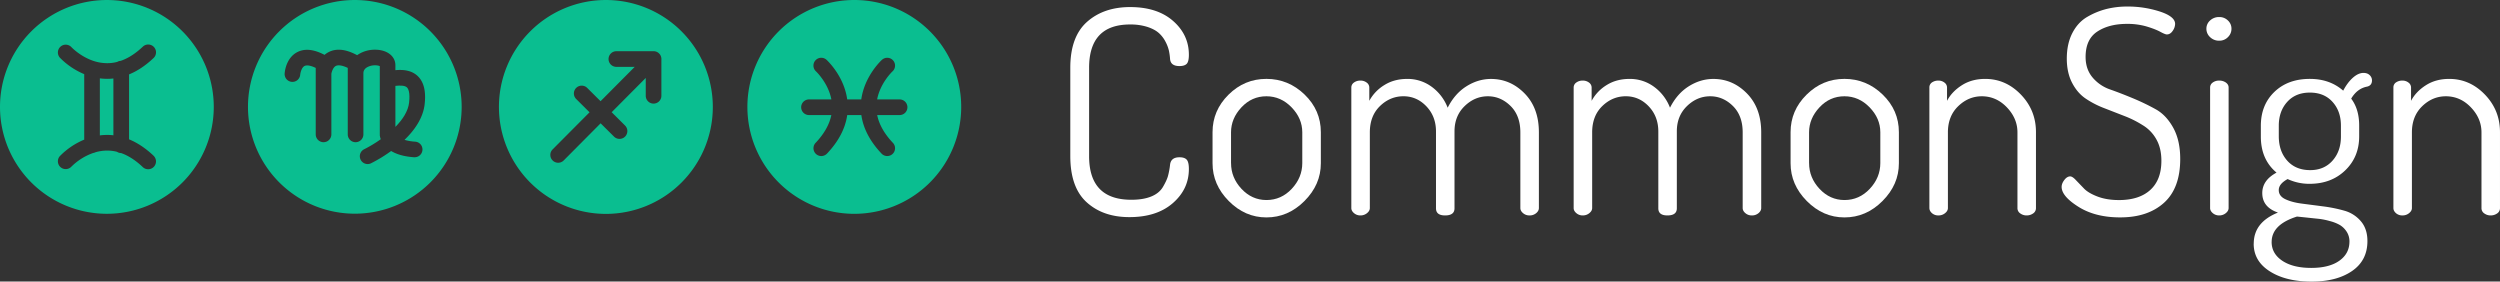
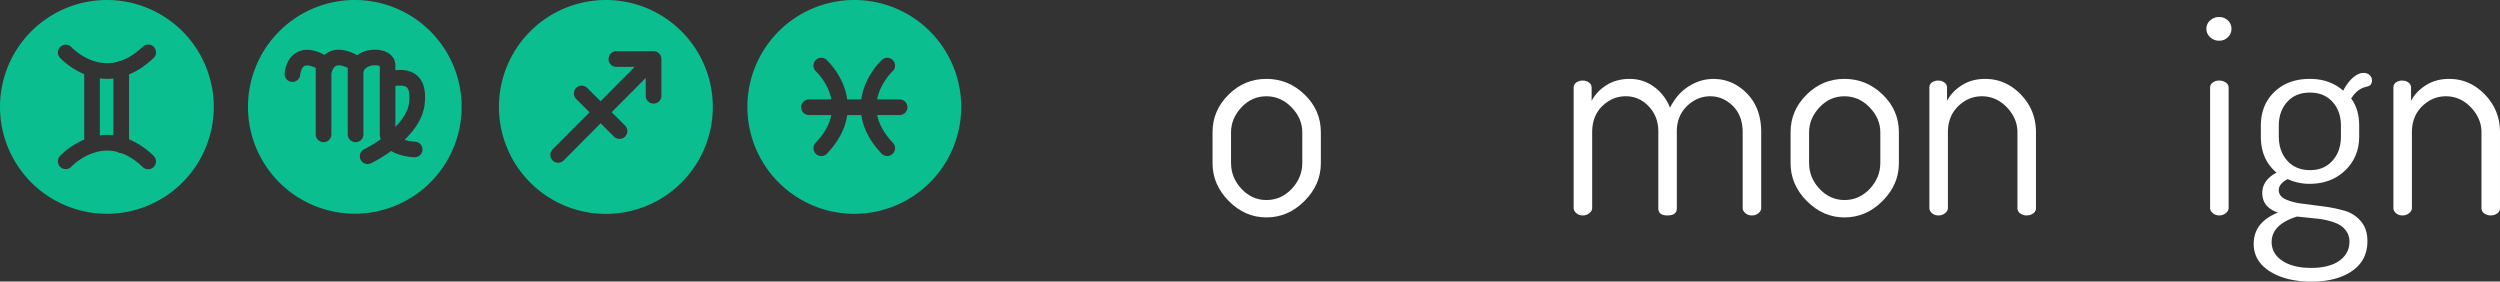
<svg xmlns="http://www.w3.org/2000/svg" id="Layer_1" data-name="Layer 1" viewBox="0 0 3947.5 444.59">
  <rect x="0" y="0" width="3947.5" height="444.59" fill="#333333" stroke="none" />
  <defs>
    <style>.cls-1{fill:#0abe90;}.cls-2{fill:#fff;}</style>
  </defs>
  <title>CommonSign_Logo</title>
  <path class="cls-1" d="M195,5.22A168.77,168.77,0,1,0,363.79,174,168.78,168.78,0,0,0,195,5.22m73.71,245.89a12.35,12.35,0,1,1-17,17.94Q235,253.12,217.5,246.88a12.08,12.08,0,0,1-6.57-2A62.86,62.86,0,0,0,193.26,243a67.39,67.39,0,0,0-16.18,2.59,12.6,12.6,0,0,1-3.72,1.16,93,93,0,0,0-34.45,21.66,12.34,12.34,0,0,1-18.2-16.66,117,117,0,0,1,38.54-26.08V122.28a116.36,116.36,0,0,1-38.54-26.08,12.34,12.34,0,0,1,18.2-16.66c0.3,0.34,14.6,15.43,36.07,22.22,0.19,0,.38.11,0.53,0.15a67.35,67.35,0,0,0,17.75,3,60.91,60.91,0,0,0,18.16-2,12.61,12.61,0,0,1,5.52-1.65c11.82-4.09,23.46-11.6,34.83-22.37a12.33,12.33,0,1,1,17,17.9c-12.46,11.82-25.41,20.45-38.73,25.9V225.22c13.32,5.44,26.27,14.11,38.73,25.89" transform="translate(-26.25 -5.2)" />
  <path class="cls-1" d="M192.13,129.61c-2.81-.11-5.52-0.34-8.22-0.67V219c2.7-.34,5.4-0.6,8.22-0.68a85.55,85.55,0,0,1,13.17.49V129.12a86.88,86.88,0,0,1-9.91.56c-1.09,0-2.18,0-3.27-.08" transform="translate(-26.25 -5.2)" />
  <path class="cls-1" d="M650.59,140.79v64.78c11.26-11.45,20.15-24.69,21.65-38.51,1.76-16.06-1.35-21.8-3.38-23.79-3.45-3.38-11.15-3.23-18.28-2.48" transform="translate(-26.25 -5.2)" />
  <path class="cls-1" d="M586.51,5.21a168.7,168.7,0,1,0,168.7,168.7A168.72,168.72,0,0,0,586.51,5.21M696.77,169.74c-2.44,22-16.1,41.17-31.79,56.29a76.11,76.11,0,0,0,16.7,2.85,12.32,12.32,0,0,1-.86,24.62,6.32,6.32,0,0,1-.86,0c-16.63-1.16-28.15-5.07-36.1-9.87A225.08,225.08,0,0,1,612.14,263a11.9,11.9,0,0,1-5.33,1.24,12.34,12.34,0,0,1-5.4-23.46A192.64,192.64,0,0,0,627.49,225a24.74,24.74,0,0,1-1.54-6.19,10.56,10.56,0,0,1,0-1.09V109.66c-2.74-1.43-10.66-2.44-17.9.71-8,3.45-8,8.82-8,10.84v96.53a12.35,12.35,0,0,1-24.69,0V112.43c-8.22-3.94-14.86-5.07-18.76-3.12-4.77,2.44-6.76,10.06-7.13,12.65v95.78a12.35,12.35,0,0,1-24.69,0V112.43c-7.84-3.79-14.15-4.88-17.75-3-4.43,2.33-6.46,10.32-6.76,13.81a12.32,12.32,0,0,1-24.58-1.65C475.8,119,477.71,97,495.43,87.63c11.67-6.19,26.23-4.77,43.27,4.2a32.32,32.32,0,0,1,6.72-4.5c12.16-6.15,27.21-4.5,44.74,5l0.49-.37a48.84,48.84,0,0,1,27.73-8.29c19,0,32.2,10.13,32.2,24.62V116c11.56-1,25.41-.3,35.58,9.64,9.38,9.27,12.87,23.68,10.62,44.1" transform="translate(-26.25 -5.2)" />
  <path class="cls-1" d="M982.91,5.21a168.86,168.86,0,1,0,168.88,168.88A168.86,168.86,0,0,0,982.91,5.21m87.67,94.2v57.38a12.35,12.35,0,0,1-24.69,0V128.27l-53.82,54.12,21.13,21a12.35,12.35,0,1,1-17.41,17.53l-21.17-21-58.28,58.62a12.24,12.24,0,0,1-8.74,3.64,12.35,12.35,0,0,1-8.78-21.05l58.32-58.62-21.2-21.09a12.34,12.34,0,0,1,17.41-17.49L974.54,165l53.93-54.23H999.84a12.35,12.35,0,1,1,0-24.69h57.35a12.62,12.62,0,0,1,5.74.86,12.94,12.94,0,0,1,4,2.66,1,1,0,0,1,.19.23c0.15,0.15.3,0.34,0.45,0.49s0.26,0.3.38,0.45a0.14,0.14,0,0,0,.08.08,12.41,12.41,0,0,1,2.59,7.58,9.12,9.12,0,0,1,0,1" transform="translate(-26.25 -5.2)" />
  <path class="cls-1" d="M1375.2,5.2A168.81,168.81,0,1,0,1544,174,168.78,168.78,0,0,0,1375.2,5.2m71.19,181.68h-35.05c3,14.9,11.3,29.61,24.81,43.87a12.33,12.33,0,1,1-17.9,17c-18.24-19.25-28.94-39.67-31.94-60.84H1364c-3,21.17-13.7,41.58-31.94,60.84a12.34,12.34,0,0,1-17.94-17c13.51-14.26,21.8-29,24.81-43.87H1304a12.35,12.35,0,1,1,0-24.69h35c-5-26.08-24.09-44.1-24.32-44.32a12.35,12.35,0,0,1,16.7-18.2c1.2,1.13,27.58,25.59,32.61,62.52h22.22c5.07-36.93,31.41-61.4,32.65-62.52a12.35,12.35,0,0,1,16.66,18.24c-0.38.34-19.37,18.31-24.28,44.28h35.13a12.35,12.35,0,1,1,0,24.69" transform="translate(-26.25 -5.2)" />
-   <path class="cls-2" d="M1716.25,251.75V112.22q0-49,26.35-72.43t68.15-23.42q42.78,0,67.74,21.84t25,53.33c0,7.21-1.13,12-3.38,14.37s-6.08,3.6-11.48,3.6c-9.31,0-14.26-3.72-14.86-11.22a91.23,91.23,0,0,0-1.8-13.06,58.52,58.52,0,0,0-5.4-14.19A47.27,47.27,0,0,0,1856,57.31c-4.35-3.87-10.43-7.13-18.24-9.68a88.16,88.16,0,0,0-27-3.79q-64.79,0-64.81,68.38V251.75q0,68.85,66.62,68.87,18.91,0,31.52-5.18t18.46-15.09q5.8-9.91,7.84-16.89a116.46,116.46,0,0,0,3.38-18.2q1.35-11.71,14.86-11.71,8.11,0,11.48,3.83t3.38,14.64q0,31.92-25.44,54t-68.64,22q-41.38,0-67.25-23.38t-25.9-72.92" transform="translate(-26.25 -5.2)" />
  <path class="cls-2" d="M1940.85,263V213.93q0-34.17,25.18-59.18t59.86-25q34.68,0,60.31,24.73t25.67,59.41V263q0,33.72-25.9,59.63t-60.08,25.86q-33.78,0-59.41-25.86T1940.85,263m29.24-.15q0,22.86,16.44,40.49t39.37,17.71q23.42,0,40-17.71t16.66-40.49V214.08q0-21.9-16.89-39.37t-39.82-17.49q-23,0-39.37,17.49t-16.44,39.37v48.79Z" transform="translate(-26.25 -5.2)" />
-   <path class="cls-2" d="M2160,333.66V143.27a9.42,9.42,0,0,1,4.05-7.66,16.61,16.61,0,0,1,10.36-3.15,15.67,15.67,0,0,1,9.91,3.19,9.61,9.61,0,0,1,4.05,7.77v21A65.84,65.84,0,0,1,2212,139.6q15.54-9.79,36.22-9.79a64,64,0,0,1,38.73,12.46,73.29,73.29,0,0,1,25.18,33q11.26-22.29,29.72-33.85t38.69-11.56q30.62,0,53.1,22.93t22.52,61.21V333.66q0,4.5-4.28,8.11a15.86,15.86,0,0,1-10.58,3.6,15.23,15.23,0,0,1-10.13-3.6c-2.85-2.4-4.28-5.07-4.28-8.07V214.24q0-26.46-15.5-41.73t-35.8-15.28q-20.72,0-36.67,15.5t-16,39.71V334.15q0,11.2-14.86,11.22-14.36,0-14.37-11.22V212.93q0-23.81-15.09-39.74t-36.22-16q-21.17,0-37.15,15.5t-16,41.51V333.7c0,3-1.5,5.67-4.47,8.07a16.11,16.11,0,0,1-10.36,3.6,15.23,15.23,0,0,1-10.13-3.6q-4.28-3.6-4.28-8.11" transform="translate(-26.25 -5.2)" />
  <path class="cls-2" d="M2511.06,333.66V143.27a9.42,9.42,0,0,1,4.05-7.66,16.61,16.61,0,0,1,10.36-3.15,15.67,15.67,0,0,1,9.91,3.19,9.61,9.61,0,0,1,4.05,7.77v21A65.84,65.84,0,0,1,2563,139.6q15.54-9.79,36.22-9.79A64,64,0,0,1,2638,142.26a73.29,73.29,0,0,1,25.18,33q11.26-22.29,29.72-33.85t38.69-11.56q30.62,0,53.1,22.93t22.52,61.21V333.66q0,4.5-4.28,8.11a15.86,15.86,0,0,1-10.58,3.6,15.23,15.23,0,0,1-10.13-3.6c-2.85-2.4-4.28-5.07-4.28-8.07V214.24q0-26.46-15.5-41.73t-35.8-15.28q-20.72,0-36.67,15.5t-16,39.71V334.15q0,11.2-14.86,11.22-14.36,0-14.37-11.22V212.93q0-23.81-15.09-39.74t-36.22-16q-21.17,0-37.15,15.5t-16,41.51V333.7c0,3-1.5,5.67-4.47,8.07a16.11,16.11,0,0,1-10.36,3.6,15.23,15.23,0,0,1-10.13-3.6q-4.28-3.6-4.28-8.11" transform="translate(-26.25 -5.2)" />
  <path class="cls-2" d="M2853.57,263V213.93q0-34.17,25.18-59.18t59.86-25q34.68,0,60.31,24.73t25.67,59.41V263q0,33.72-25.9,59.63t-60.08,25.86q-33.78,0-59.41-25.86T2853.57,263m29.24-.15q0,22.86,16.44,40.49t39.37,17.71q23.42,0,40-17.71t16.66-40.49V214.08q0-21.9-16.89-39.37t-39.82-17.49q-23,0-39.37,17.49t-16.44,39.37v48.79Z" transform="translate(-26.25 -5.2)" />
  <path class="cls-2" d="M3072.74,333.66V143.27a9.28,9.28,0,0,1,4.05-7.88,17.26,17.26,0,0,1,10.36-2.93,15,15,0,0,1,9.46,3.19,9.57,9.57,0,0,1,4,7.77v21q7.66-14.58,23.42-24.62t36.89-10q32.43,0,56.29,24.73t23.83,59.41V333.66a9.92,9.92,0,0,1-4.5,8.56,17.61,17.61,0,0,1-10.36,3.15,16.71,16.71,0,0,1-9.87-3.15,9.9,9.9,0,0,1-4.5-8.52V214.24q0-22-16.66-39.48t-39.59-17.53q-21.17,0-37.38,15.73T3102,214.24V333.7c0,3-1.5,5.67-4.47,8.07a16.11,16.11,0,0,1-10.36,3.6,15,15,0,0,1-10.36-3.6q-4.05-3.6-4.05-8.11" transform="translate(-26.25 -5.2)" />
-   <path class="cls-2" d="M3281.57,300.36q0-5.4,4.28-11t9.23-5.63q3.6,0,9,5.85l12.57,13.06q6.76,7.21,21.39,12.83t34,5.63q32,0,49.54-16T3439.08,259q0-20.27-8.33-34.45a59.58,59.58,0,0,0-21.35-21.8,161.34,161.34,0,0,0-28.82-14.41l-32.39-12.61a143,143,0,0,1-29-15.09q-12.84-8.78-21.13-24.73t-8.33-38.05q0-23.48,8.78-40.49t23.61-25.56a117,117,0,0,1,30.4-12.46,135.74,135.74,0,0,1,32.61-3.83,164.45,164.45,0,0,1,51.53,7.88q24.09,7.88,24.09,19.55a19.62,19.62,0,0,1-3.83,11q-3.83,5.63-9.23,5.63-2.7,0-10.36-4.17t-21.35-8.33a107.86,107.86,0,0,0-31.3-4.17q-28.32,0-46.8,12.16t-18.46,40.08q0,19.31,11,32.39a62.78,62.78,0,0,0,27.7,18.91q16.61,5.85,36,13.92a360.71,360.71,0,0,1,36,17.34q16.66,9.23,27.7,29.27t11,49.28q0,46.11-25.67,69.2t-69.32,23q-39.12,0-65.68-16.7t-26.57-31.45" transform="translate(-26.25 -5.2)" />
  <path class="cls-2" d="M3516,63.86a17.83,17.83,0,0,1-5.85-13.29A17.13,17.13,0,0,1,3516,37.52a20.45,20.45,0,0,1,14.41-5.4,19,19,0,0,1,13.7,5.4,17.44,17.44,0,0,1,5.63,13.06,18.17,18.17,0,0,1-5.63,13.29,18.57,18.57,0,0,1-13.7,5.59A20,20,0,0,1,3516,63.86m0,269.8V143.27a9.42,9.42,0,0,1,4.05-7.66,16.61,16.61,0,0,1,10.36-3.15,17.68,17.68,0,0,1,10.58,3.15c2.81,2.1,4.24,4.65,4.24,7.66V333.66c0,3-1.5,5.7-4.47,8.11a16.11,16.11,0,0,1-10.36,3.6,15.23,15.23,0,0,1-10.13-3.6q-4.28-3.6-4.28-8.11" transform="translate(-26.25 -5.2)" />
  <path class="cls-2" d="M3584.91,389.94q0-33.78,38.24-49.09-24.77-8.5-24.77-30.85,0-20.15,22.52-32.24-24.77-20.72-24.77-56.82V203.79q0-32.93,21.39-53.48t56-20.53q31.52,0,52.65,18.58,6.76-12.89,15.31-20.45t16.66-7.58c4.2,0,7.47,1.2,9.91,3.6a11.3,11.3,0,0,1,3.57,8.11c0,5.4-2.55,8.71-7.62,9.91q-15.76,3-25.22,19,12.61,16.72,12.61,42.45v17.15q0,32.48-22.07,53.7t-56.26,21.2a81,81,0,0,1-34.64-7.51q-14,7.6-14,17.41c0,6.3,3.45,11.07,10.36,14.37s15.5,5.59,25.78,6.94,21.5,2.78,33.74,4.39a225.52,225.52,0,0,1,33.85,6.87,52.58,52.58,0,0,1,25.9,16.59q10.36,12.1,10.36,31.41,0,30.57-24.32,47.25t-63.91,16.66q-40.48,0-65.94-16.21t-25.41-43.65m28.33-2.7q0,18.41,16.89,29.69t45.67,11.26q28.37,0,44.32-11.3t16-30.21a28,28,0,0,0-4.5-15.8,33.34,33.34,0,0,0-10.55-10.36,64.09,64.09,0,0,0-16-6.3,107.3,107.3,0,0,0-17.56-3.53c-5.1-.53-11.41-1.16-18.88-2l-15.35-1.58q-40,12.61-40,40.08m11.26-166.93q0,23.59,13.29,38.54t36.22,15q22.07,0,35.35-15t13.25-38.09V203.53q0-22.69-13.25-37.42t-35.8-14.71q-22.52,0-35.77,14.71t-13.29,37.42V220.3Z" transform="translate(-26.25 -5.2)" />
  <path class="cls-2" d="M3805.43,333.66V143.27a9.28,9.28,0,0,1,4.05-7.88,17.26,17.26,0,0,1,10.36-2.93,15,15,0,0,1,9.46,3.19,9.57,9.57,0,0,1,4,7.77v21q7.66-14.58,23.42-24.62t36.89-10q32.43,0,56.29,24.73t23.83,59.41V333.66a9.92,9.92,0,0,1-4.5,8.56,17.61,17.61,0,0,1-10.36,3.15,16.71,16.71,0,0,1-9.87-3.15,9.9,9.9,0,0,1-4.5-8.52V214.24q0-22-16.66-39.48t-39.59-17.53q-21.17,0-37.38,15.73t-16.21,41.28V333.7c0,3-1.5,5.67-4.47,8.07a16.11,16.11,0,0,1-10.36,3.6,15,15,0,0,1-10.36-3.6q-4.05-3.6-4.05-8.11" transform="translate(-26.25 -5.2)" />
</svg>